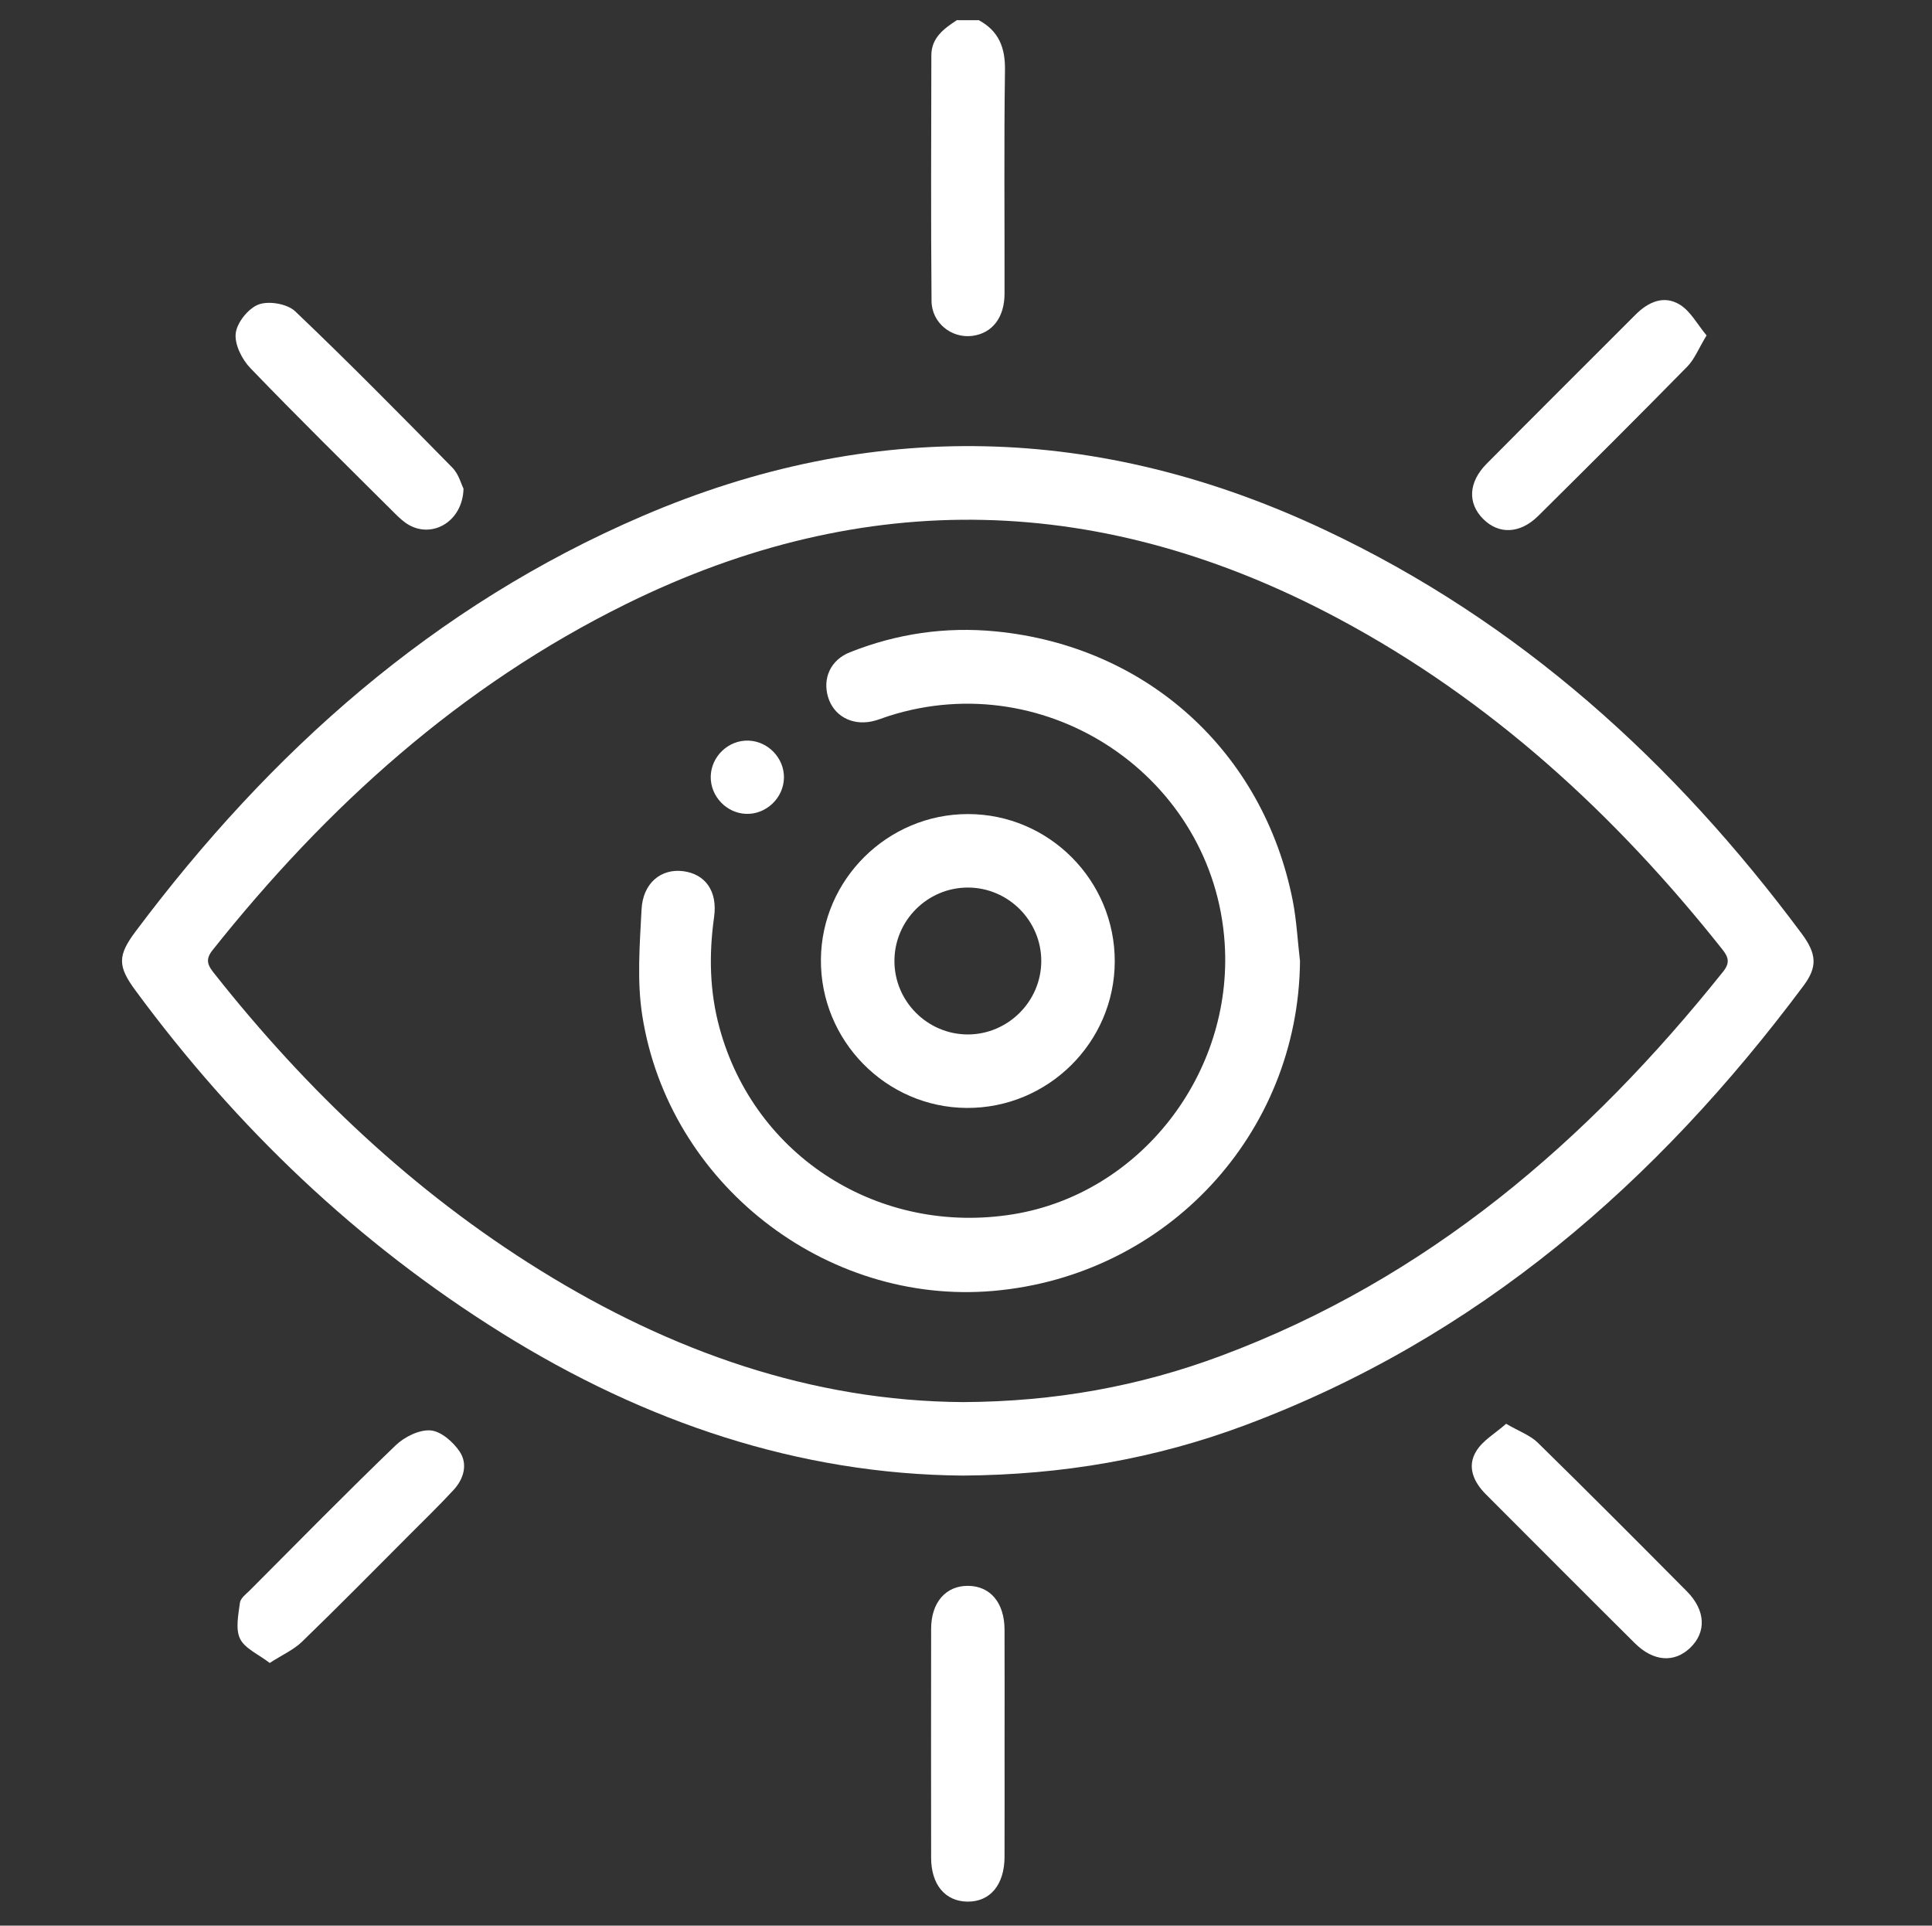
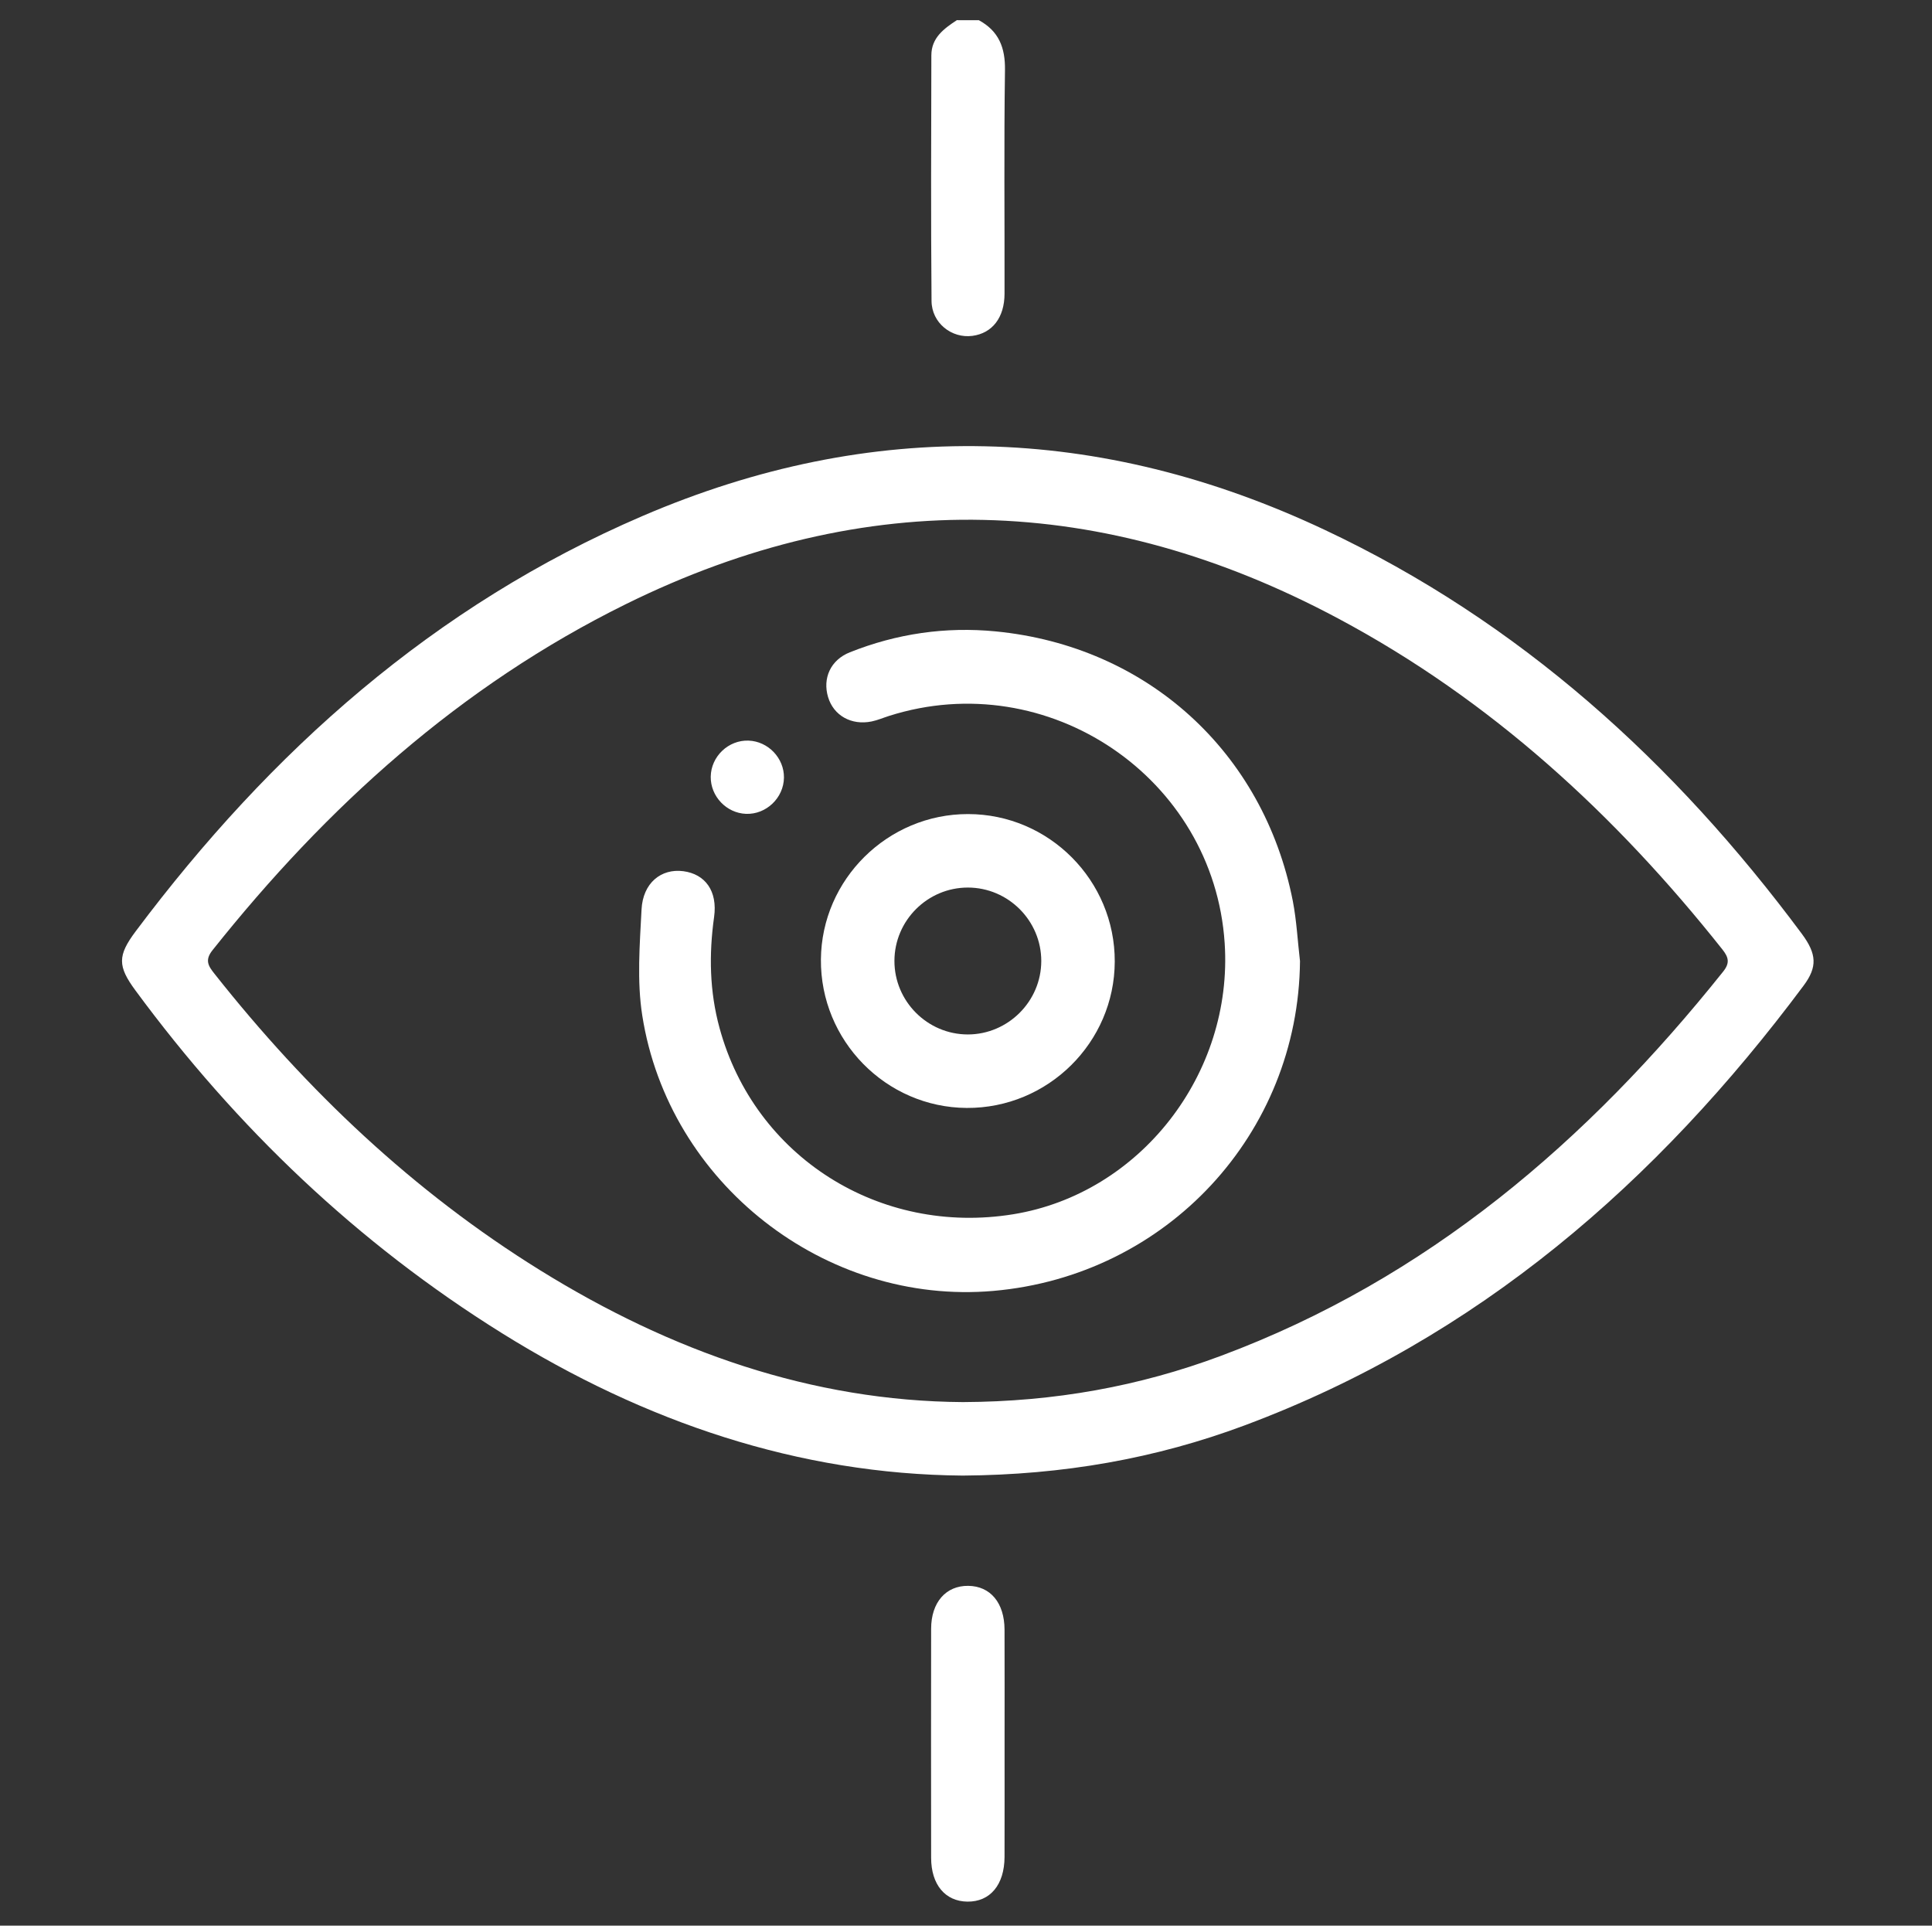
<svg xmlns="http://www.w3.org/2000/svg" version="1.1" id="Layer_1" x="0px" y="0px" viewBox="0 0 522.19 520.42" style="enable-background:new 0 0 522.19 520.42;" xml:space="preserve">
  <rect x="0" y="0" width="522.19" height="520.42" fill="#333333" stroke="none" />
  <style type="text/css">
	.st0{fill:#FFFFFF;}
</style>
  <g>
    <path class="st0" d="M-719.19-33.27c9.37,1.3,18.81,2.23,28.08,4.01c10.28,1.98,20.46,4.51,30.57,7.24   c8.46,2.29,12.44,9.28,10.11,16.64c-2.21,7-9.26,10.29-17.52,7.76c-25.58-7.83-51.74-11.18-78.42-9.69   c-61.07,3.41-113.21,26.92-155.56,71.04c-37.04,38.59-59.17,84.97-62.67,138.25c-6.33,96.49,32.43,171.08,115.56,220.9   c45.88,27.49,96.58,36.63,149.23,27.48c85.96-14.94,146.3-63.52,179.23-144.39c19.9-48.86,20.93-99.28,5.81-149.8   c-3.42-11.43,4.16-19.07,12.03-18.69c5.7,0.28,10.04,3.46,11.96,9.61c5.64,18.02,9.16,36.46,10.64,55.29   c0.17,2.13,0.61,4.24,0.92,6.35c0,9.33,0,18.67,0,28c-0.28,1.45-0.62,2.89-0.83,4.35c-1.7,11.84-2.8,23.81-5.17,35.52   c-20.33,100.44-104.68,181.53-205.93,198.19c-9.32,1.53-18.72,2.64-28.08,3.94c-10.67,0-21.33,0-32,0   c-1.1-0.28-2.19-0.65-3.32-0.82c-11.84-1.75-23.81-2.85-35.5-5.29c-100.27-20.98-180.38-104.65-197.25-205.78   c-1.56-9.33-2.63-18.74-3.93-28.11c0-10.67,0-21.33,0-32c0.3-1.45,0.65-2.9,0.88-4.36c2.06-12.96,3.3-26.11,6.26-38.87   c22.97-98.95,105.12-176.18,204.76-192.85c9.32-1.56,18.73-2.63,28.1-3.92C-740.52-33.27-729.85-33.27-719.19-33.27z" />
    <path class="st0" d="M-734.09,401.43c-87.14-0.84-161.64-63.83-176.23-149.82c-16.82-99.14,51.58-192.65,151.38-206.46   c11.31-1.56,22.92-1.24,34.39-1.25c7.24-0.01,12.16,4.03,13.93,10.07c2.52,8.56-4.1,16.35-13.5,15.54   c-29.24-2.53-56.62,3.85-82.37,17.42c-54.91,28.92-86.81,89.6-79.91,151.49c7.79,69.88,60.67,124.58,130.56,135.04   c82.57,12.36,161.24-46.43,172.71-129.44c1.45-10.47,1.18-21.22,1.04-31.84c-0.11-7.98,4.06-14.04,11.5-14.9   c7.21-0.83,13.99,4.27,13.98,12.3c-0.03,14.6,0.67,29.61-2.29,43.74c-15.85,75.69-61.81,123.44-136.72,142.67   C-708.09,399.18-721.25,399.68-734.09,401.43z" />
    <path class="st0" d="M-657.88,103.45c0-6.5,0.08-13-0.03-19.49c-0.09-5.13,1.64-9.27,5.33-12.93   C-628,46.58-603.5,22.07-579.06-2.49c4.41-4.44,9.35-6.48,15.32-4.12c6.09,2.4,7.99,7.47,7.92,13.68   c-0.11,10-0.03,19.99-0.02,29.99c0,6.34,0.01,6.34,6.6,6.34c10,0,19.99,0.07,29.99-0.02c6.04-0.06,10.91,1.88,13.32,7.7   c2.46,5.94,0.57,10.94-3.87,15.37c-24.66,24.58-49.29,49.2-73.86,73.88c-3.53,3.55-7.58,5.13-12.52,5.1   c-12.83-0.08-25.66,0.09-38.49-0.1c-3.62-0.06-6.17,1-8.74,3.59c-26.3,26.48-52.72,52.84-79.12,79.22   c-1.41,1.41-2.82,2.87-4.41,4.04c-5.34,3.94-12.34,3.29-16.78-1.44c-4.33-4.62-4.68-11.34-0.73-16.44   c1.22-1.57,2.68-2.97,4.09-4.38c26.15-26.16,52.26-52.36,78.52-78.41c2.81-2.79,4.28-5.51,4.06-9.56   C-658.12,115.79-657.88,109.61-657.88,103.45z M-581.24,36.95c-0.99,0.35-1.36,0.37-1.56,0.57   c-15.93,15.88-31.86,31.76-47.74,47.69c-0.77,0.77-1.6,1.93-1.62,2.91c-0.12,10.43-0.07,20.87-0.07,31.69   c10.06,0,19.53,0.19,28.98-0.13c2.34-0.08,5.17-1.27,6.83-2.9c14.88-14.58,29.54-29.36,44.26-44.1c0.98-0.98,1.8-2.11,2.69-3.17   c-0.5-0.38-0.62-0.55-0.74-0.56c-5.66-0.06-11.32-0.06-16.99-0.15c-8.94-0.14-13.93-5.08-14.03-13.92   C-581.29,49.07-581.24,43.26-581.24,36.95z" />
    <path class="st0" d="M-734.42,323.82c-52.91-0.05-97.27-40.7-101.61-93.12c-4.37-52.72,31.66-99.83,83.56-109.11   c5.55-0.99,11.23-1.53,16.87-1.7c7.9-0.24,13.48,4.82,13.93,11.99c0.45,7.27-4.89,12.43-12.99,13.62   c-9.32,1.37-19.03,2.16-27.72,5.44c-33.07,12.49-51.89,45.28-47.77,81.42c3.7,32.41,30.83,60.01,64.07,65.18   c44.89,6.98,86.11-26.76,88.08-72.09c0.47-10.77,5.28-16.61,13.41-16.28c8.35,0.34,12.81,6.8,12.23,17.7   C-635.26,281.41-679.96,323.87-734.42,323.82z" />
  </g>
  <path class="st0" d="M264.57,5.46c5.36,2.92,7.15,7.37,7.06,13.47c-0.29,20.14-0.08,40.3-0.12,60.44  c-0.01,6.47-3.32,10.69-8.68,11.4c-5.61,0.74-11-3.47-11.05-9.43c-0.19-22.13-0.1-44.26-0.05-66.39c0.01-4.74,3.39-7.21,6.89-9.5  C260.6,5.46,262.58,5.46,264.57,5.46z" />
  <path class="st0" d="M260.21,398.79c-44.33-0.36-85.97-14.47-124.48-38.45c-39.09-24.35-71.83-55.62-99.11-92.65  c-4.85-6.58-4.88-9.41,0.08-16.03c36.45-48.62,80.58-87.99,136.95-112.2c61.93-26.61,123.59-24.89,184.38,3.73  c52.68,24.8,94.47,62.74,128.96,109.16c4.06,5.47,4.26,8.97,0.5,14.02c-39.66,53.2-88.09,95.33-151.08,118.85  C312.35,394.2,287.37,398.6,260.21,398.79z M260.27,378.93c24.79-0.11,47.64-4.26,69.68-12.48c55.81-20.8,99.14-57.99,135.8-103.88  c1.86-2.33,1.47-3.85-0.22-5.98c-28.9-36.42-62.54-67.38-103.79-89.41c-63.5-33.91-127.77-35.9-192.61-3.89  c-44.79,22.11-80.83,54.73-111.7,93.52c-2.16,2.71-1.1,4.29,0.55,6.37c24.94,31.53,53.74,58.87,88.01,80.12  C181.36,365.24,219.42,378.66,260.27,378.93z" />
  <path class="st0" d="M271.52,471.62c0,10.07,0.02,20.15-0.01,30.22c-0.02,7.54-3.9,12.17-10.04,12.09  c-5.99-0.07-9.79-4.59-9.8-11.82c-0.03-20.64-0.03-41.29,0-61.93c0.01-7.14,4-11.66,10.03-11.59c5.99,0.07,9.78,4.58,9.81,11.82  C271.55,450.81,271.52,461.22,271.52,471.62z" />
-   <path class="st0" d="M125.28,132.07c-0.22,8.8-8.27,13.45-14.71,9.83c-1.41-0.79-2.65-1.96-3.82-3.12  c-13.1-13.05-26.3-26.01-39.12-39.34c-2.27-2.36-4.29-6.45-3.91-9.42c0.37-2.92,3.45-6.74,6.23-7.75c2.77-1.01,7.72-0.15,9.83,1.86  c14.46,13.77,28.49,28.01,42.49,42.26C123.99,128.14,124.68,130.9,125.28,132.07z" />
-   <path class="st0" d="M461.26,90.65c-2.17,3.57-3.26,6.44-5.23,8.44c-13.3,13.55-26.76,26.95-40.25,40.32  c-4.92,4.88-10.68,5.09-14.91,0.84c-4.24-4.26-4-9.92,0.94-14.91c13.37-13.48,26.84-26.87,40.26-40.31  c3.47-3.48,7.72-5.34,12.02-2.66C456.97,84.17,458.78,87.68,461.26,90.65z" />
-   <path class="st0" d="M72.9,449.43c-3.1-2.39-6.74-3.9-8.02-6.55c-1.28-2.65-0.45-6.48-0.03-9.73c0.16-1.24,1.69-2.37,2.74-3.41  c13.06-13.1,26.02-26.3,39.34-39.12c2.37-2.28,6.34-4.26,9.41-4.04c2.79,0.19,6.09,3.06,7.85,5.65c2.32,3.4,1.2,7.43-1.62,10.47  c-3.81,4.12-7.84,8.03-11.81,12.01c-9.68,9.7-19.3,19.47-29.15,29C79.37,445.88,76.32,447.22,72.9,449.43z" />
-   <path class="st0" d="M407.09,384.79c3.6,2.1,6.51,3.12,8.51,5.07c13.56,13.29,26.97,26.74,40.34,40.22  c5.1,5.15,5.31,11.06,0.86,15.29c-4.3,4.08-9.91,3.7-14.93-1.28c-13.48-13.38-26.87-26.84-40.29-40.27  c-3.32-3.33-5.12-7.47-2.59-11.61C400.76,389.29,404.16,387.37,407.09,384.79z" />
  <path class="st0" d="M351.37,259.75c-0.42,46.65-35.97,85.04-82.89,89.13c-45.36,3.96-87.78-29-94.89-74.46  c-1.46-9.33-0.68-19.1-0.19-28.63c0.37-7.18,5.32-11.13,11.3-10.34c5.89,0.78,9.29,5.33,8.31,12.37c-1.42,10.14-1.23,20.13,1.47,30  c9.49,34.82,43.26,56.21,79.4,50.34c34.24-5.57,59.46-37.91,57.13-73.28c-2.94-44.72-47.74-75.05-90.7-61.4  c-1.57,0.5-3.11,1.17-4.72,1.5c-5.49,1.12-10.28-1.61-11.77-6.57c-1.53-5.1,0.66-10.04,5.88-12.12c12.66-5.05,25.89-6.97,39.42-5.65  c40.94,3.99,72.39,32.58,80.31,72.88C350.46,248.86,350.73,254.34,351.37,259.75z" />
  <path class="st0" d="M301.3,259.89c-0.07,21.87-18.09,39.67-40.01,39.54c-21.85-0.13-39.59-18.2-39.41-40.14  c0.18-21.64,18.06-39.3,39.76-39.28C283.54,220.02,301.37,237.95,301.3,259.89z M281.44,259.75c0.02-10.91-8.91-19.86-19.81-19.88  c-10.92-0.02-19.86,8.89-19.88,19.81c-0.02,10.91,8.9,19.87,19.81,19.89C272.44,279.58,281.42,270.64,281.44,259.75z" />
  <path class="st0" d="M211.89,210.17c-0.07,5.47-4.8,9.99-10.26,9.78c-5.28-0.2-9.59-4.73-9.53-10.02c0.06-5.48,4.79-9.99,10.25-9.77  C207.64,200.36,211.96,204.9,211.89,210.17z" />
</svg>